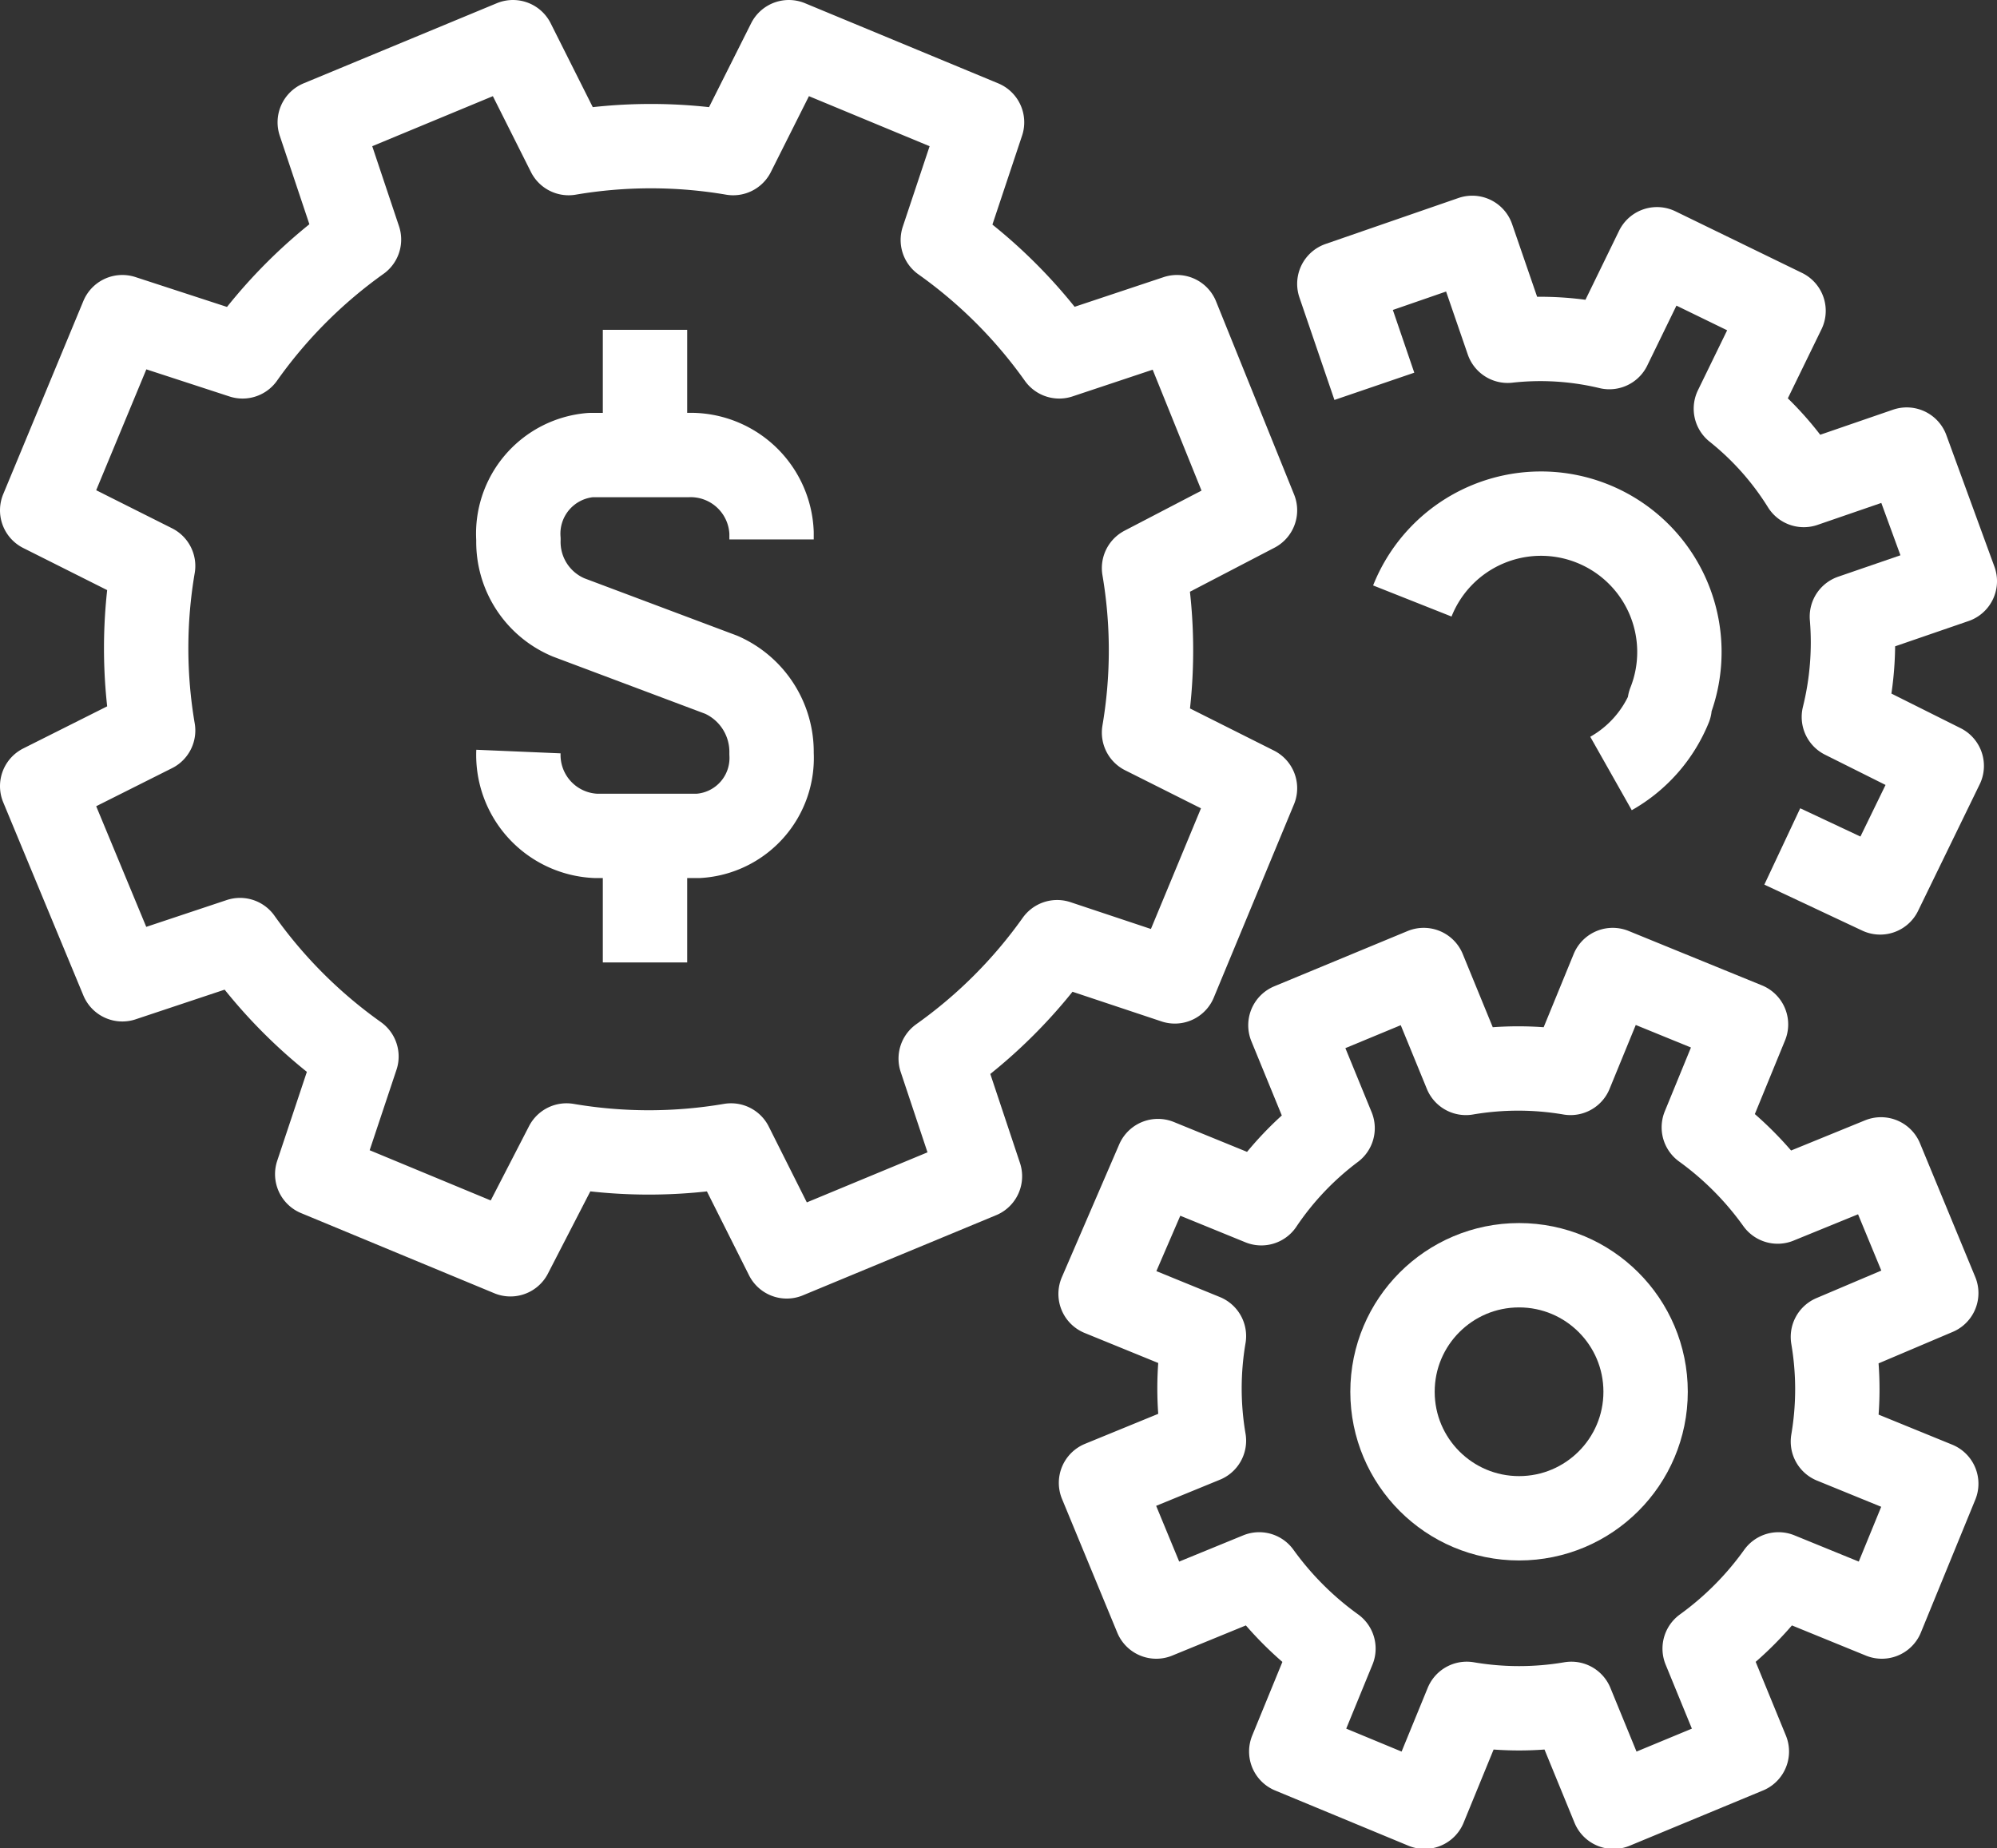
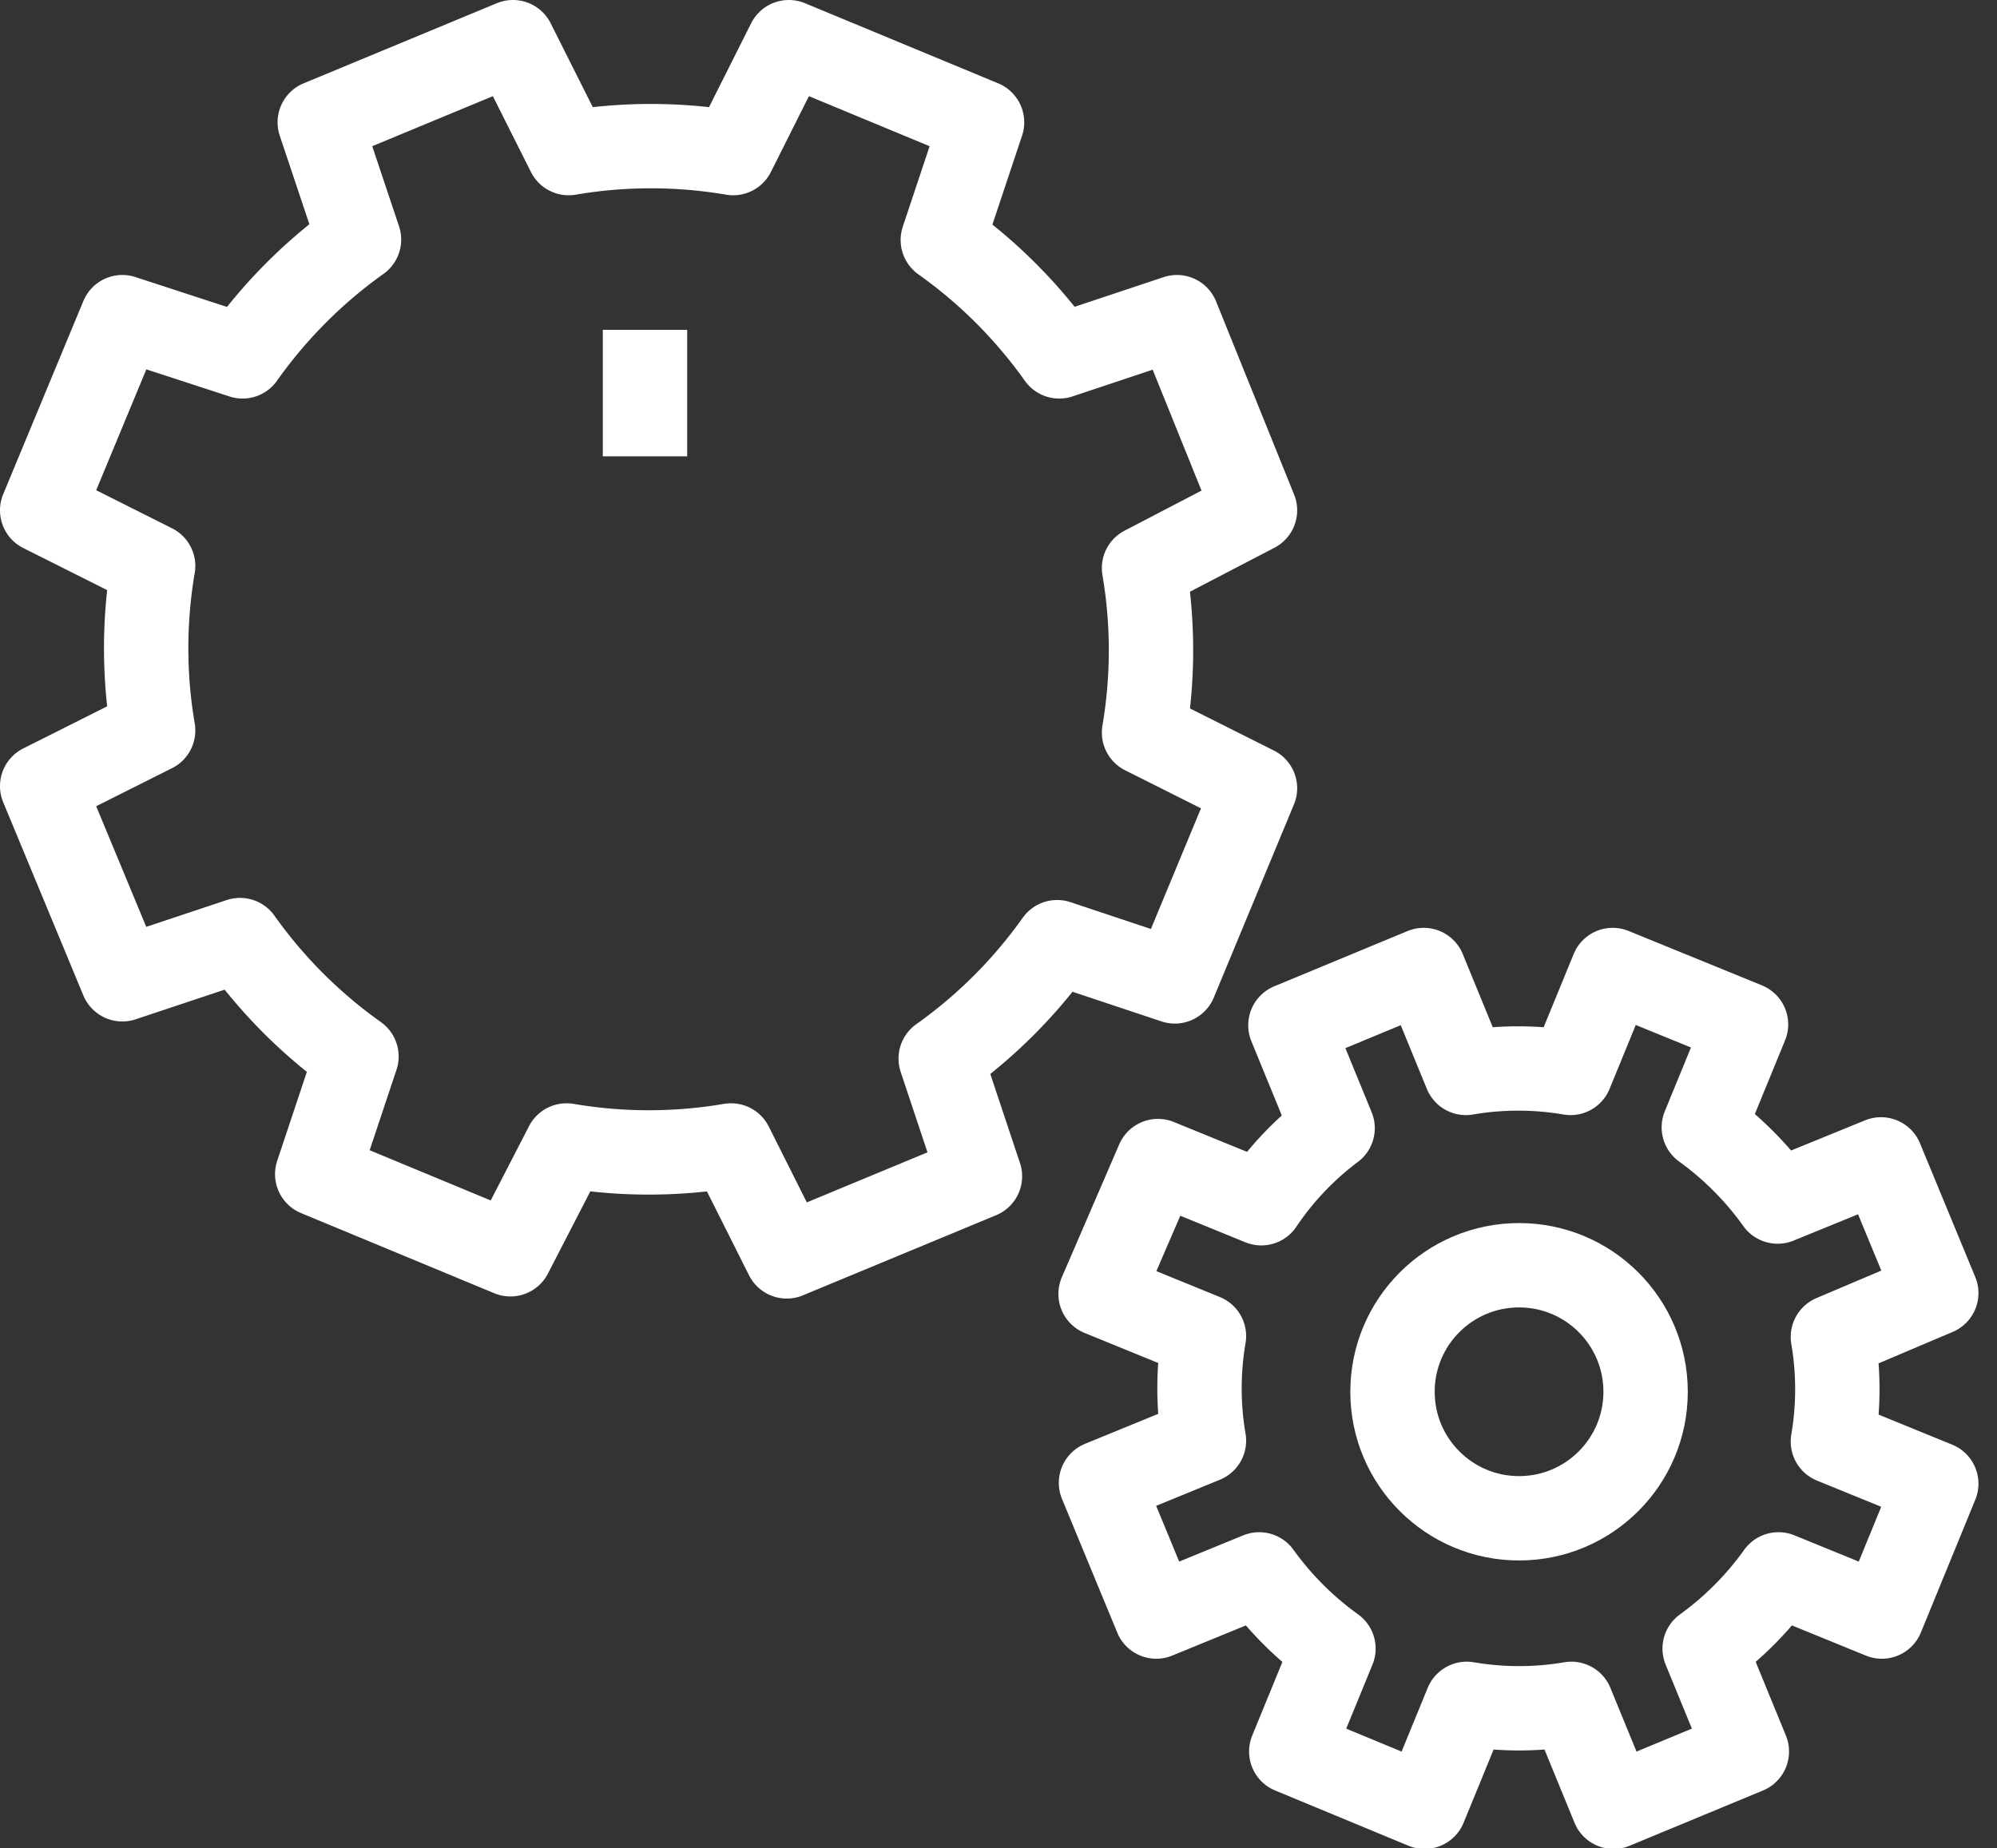
<svg xmlns="http://www.w3.org/2000/svg" viewBox="0 0 47.34 43.82">
  <rect x="0" y="0" width="47.34" height="43.82" fill="#333333" stroke="none" />
  <defs>
    <style>.cls-1{fill:none;stroke:#fff;stroke-linejoin:round;stroke-width:2px;}</style>
  </defs>
  <g id="Livello_2" data-name="Livello 2">
    <g id="Livello_1-2" data-name="Livello 1">
      <path class="cls-1" d="M29.75,12.1,27.9,7.52l-2.79.93a11.67,11.67,0,0,0-2.76-2.76l.93-2.79L18.7,1,17.38,3.63a11.61,11.61,0,0,0-3.9,0L12.16,1,7.58,2.9l.93,2.78A11.71,11.71,0,0,0,5.75,8.45L2.9,7.52,1,12.1l2.63,1.32a11.61,11.61,0,0,0,0,3.9L1,18.64l1.9,4.58,2.79-.93a11.67,11.67,0,0,0,2.76,2.76l-.93,2.79,4.58,1.9,1.33-2.58a11.61,11.61,0,0,0,3.9,0l1.32,2.63,4.58-1.9L22.3,25.1a11.67,11.67,0,0,0,2.76-2.76l2.79.93,1.9-4.58-2.63-1.32a11.61,11.61,0,0,0,0-3.9Z" />
-       <path class="cls-1" d="M33.48,14.25a3.28,3.28,0,1,1,6.1,2.42l0,.09a3.2,3.2,0,0,1-1.39,1.58" />
      <path class="cls-1" d="M45.9,30.66l-1.31-3.17-2.45,1a7.69,7.69,0,0,0-1.75-1.76l1-2.44L38.23,23l-1,2.44a7.37,7.37,0,0,0-2.48,0l-1-2.44-3.16,1.31,1,2.44a7.33,7.33,0,0,0-1.69,1.78l-2.45-1-1.36,3.15,2.45,1a7.37,7.37,0,0,0,0,2.48l-2.44,1,1.31,3.17,2.44-1a7.74,7.74,0,0,0,1.76,1.76l-1,2.44,3.16,1.31,1-2.44a7.37,7.37,0,0,0,2.48,0l1,2.44,3.16-1.31-1-2.44a7.69,7.69,0,0,0,1.75-1.76l2.45,1,1.29-3.15-2.45-1a7.37,7.37,0,0,0,0-2.48Z" />
-       <path class="cls-1" d="M42.25,20.07l2.32,1.09,1.46-3L43.71,17a7.34,7.34,0,0,0,.19-2.38l2.44-.84L45.2,10.66l-2.44.84a7.13,7.13,0,0,0-1.61-1.81l1.13-2.32-3-1.46L38.15,8.23a7,7,0,0,0-2.41-.15L34.9,5.64,31.75,6.73l.83,2.43" />
      <circle class="cls-1" cx="36.01" cy="33" r="3" />
-       <path class="cls-1" d="M12.29,17.82a1.92,1.92,0,0,0,1.84,2h2.42a1.85,1.85,0,0,0,1.74-1.95h0A2,2,0,0,0,17.1,16l-3.62-1.36a1.94,1.94,0,0,1-1.19-1.85h0a1.87,1.87,0,0,1,1.71-2h2.29a1.92,1.92,0,0,1,2,1.84v.16" />
      <line class="cls-1" x1="15.29" y1="7.82" x2="15.29" y2="10.82" />
-       <line class="cls-1" x1="15.29" y1="19.82" x2="15.29" y2="22.82" />
    </g>
  </g>
</svg>